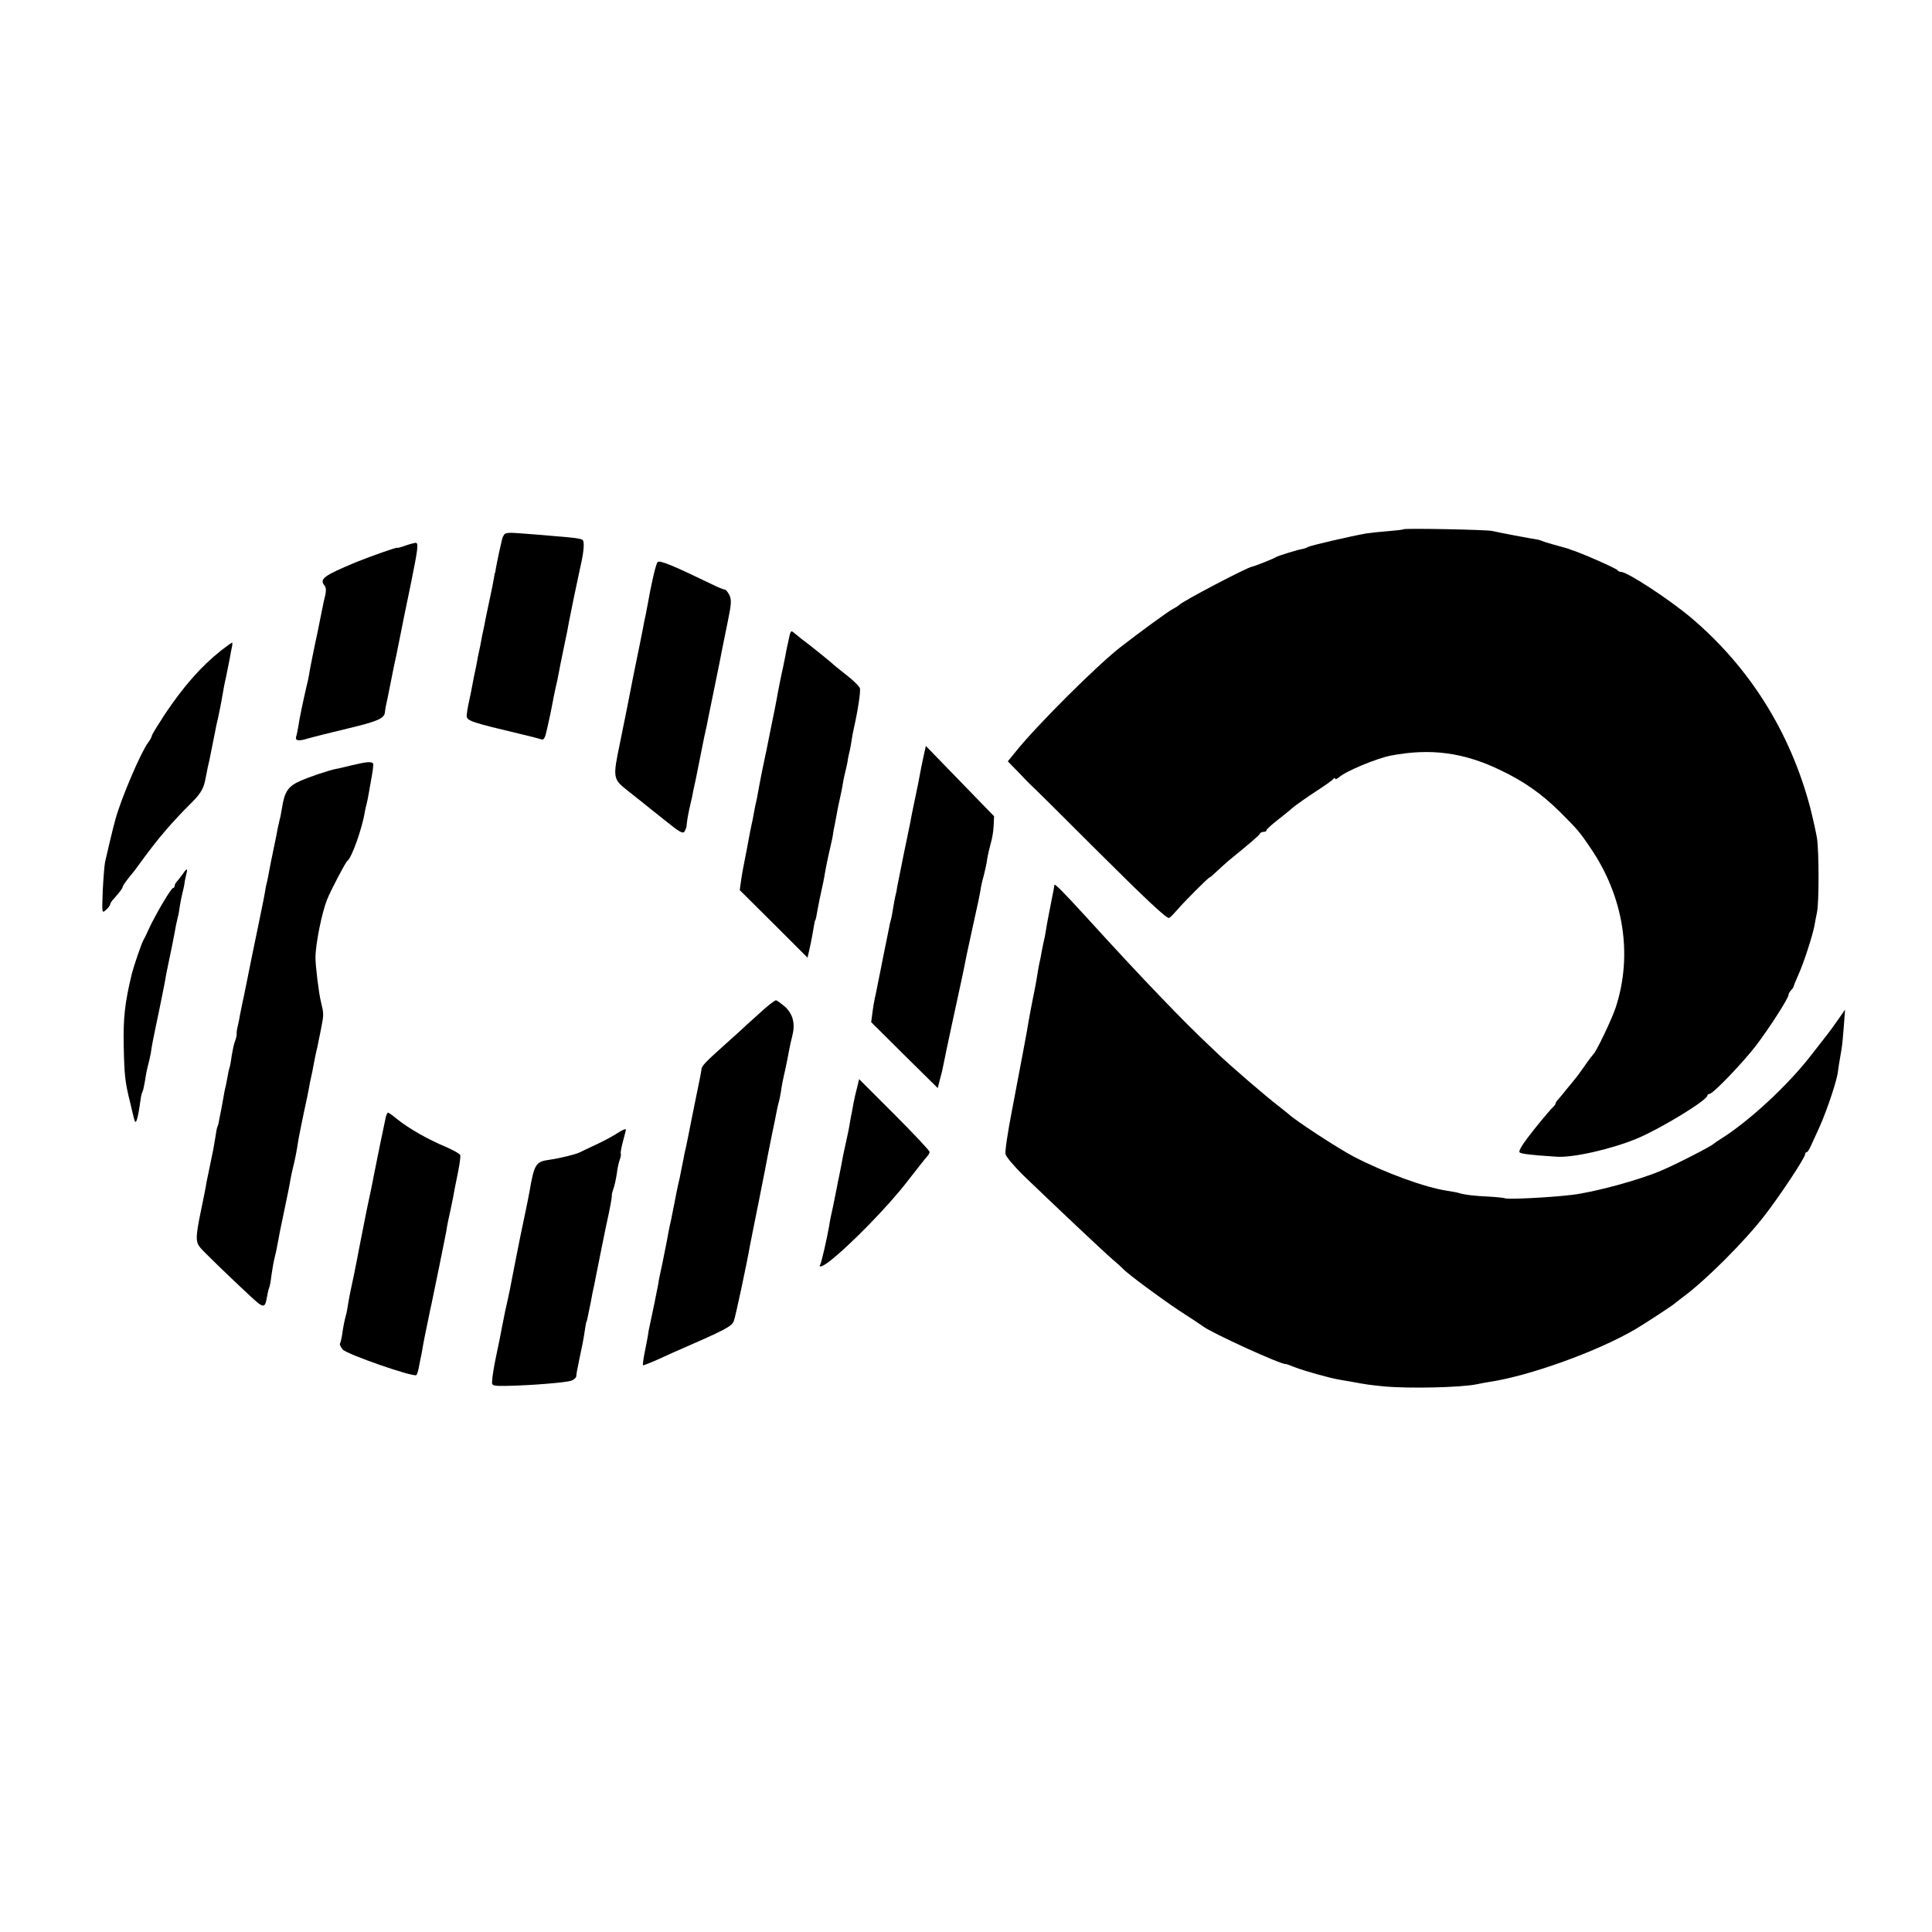
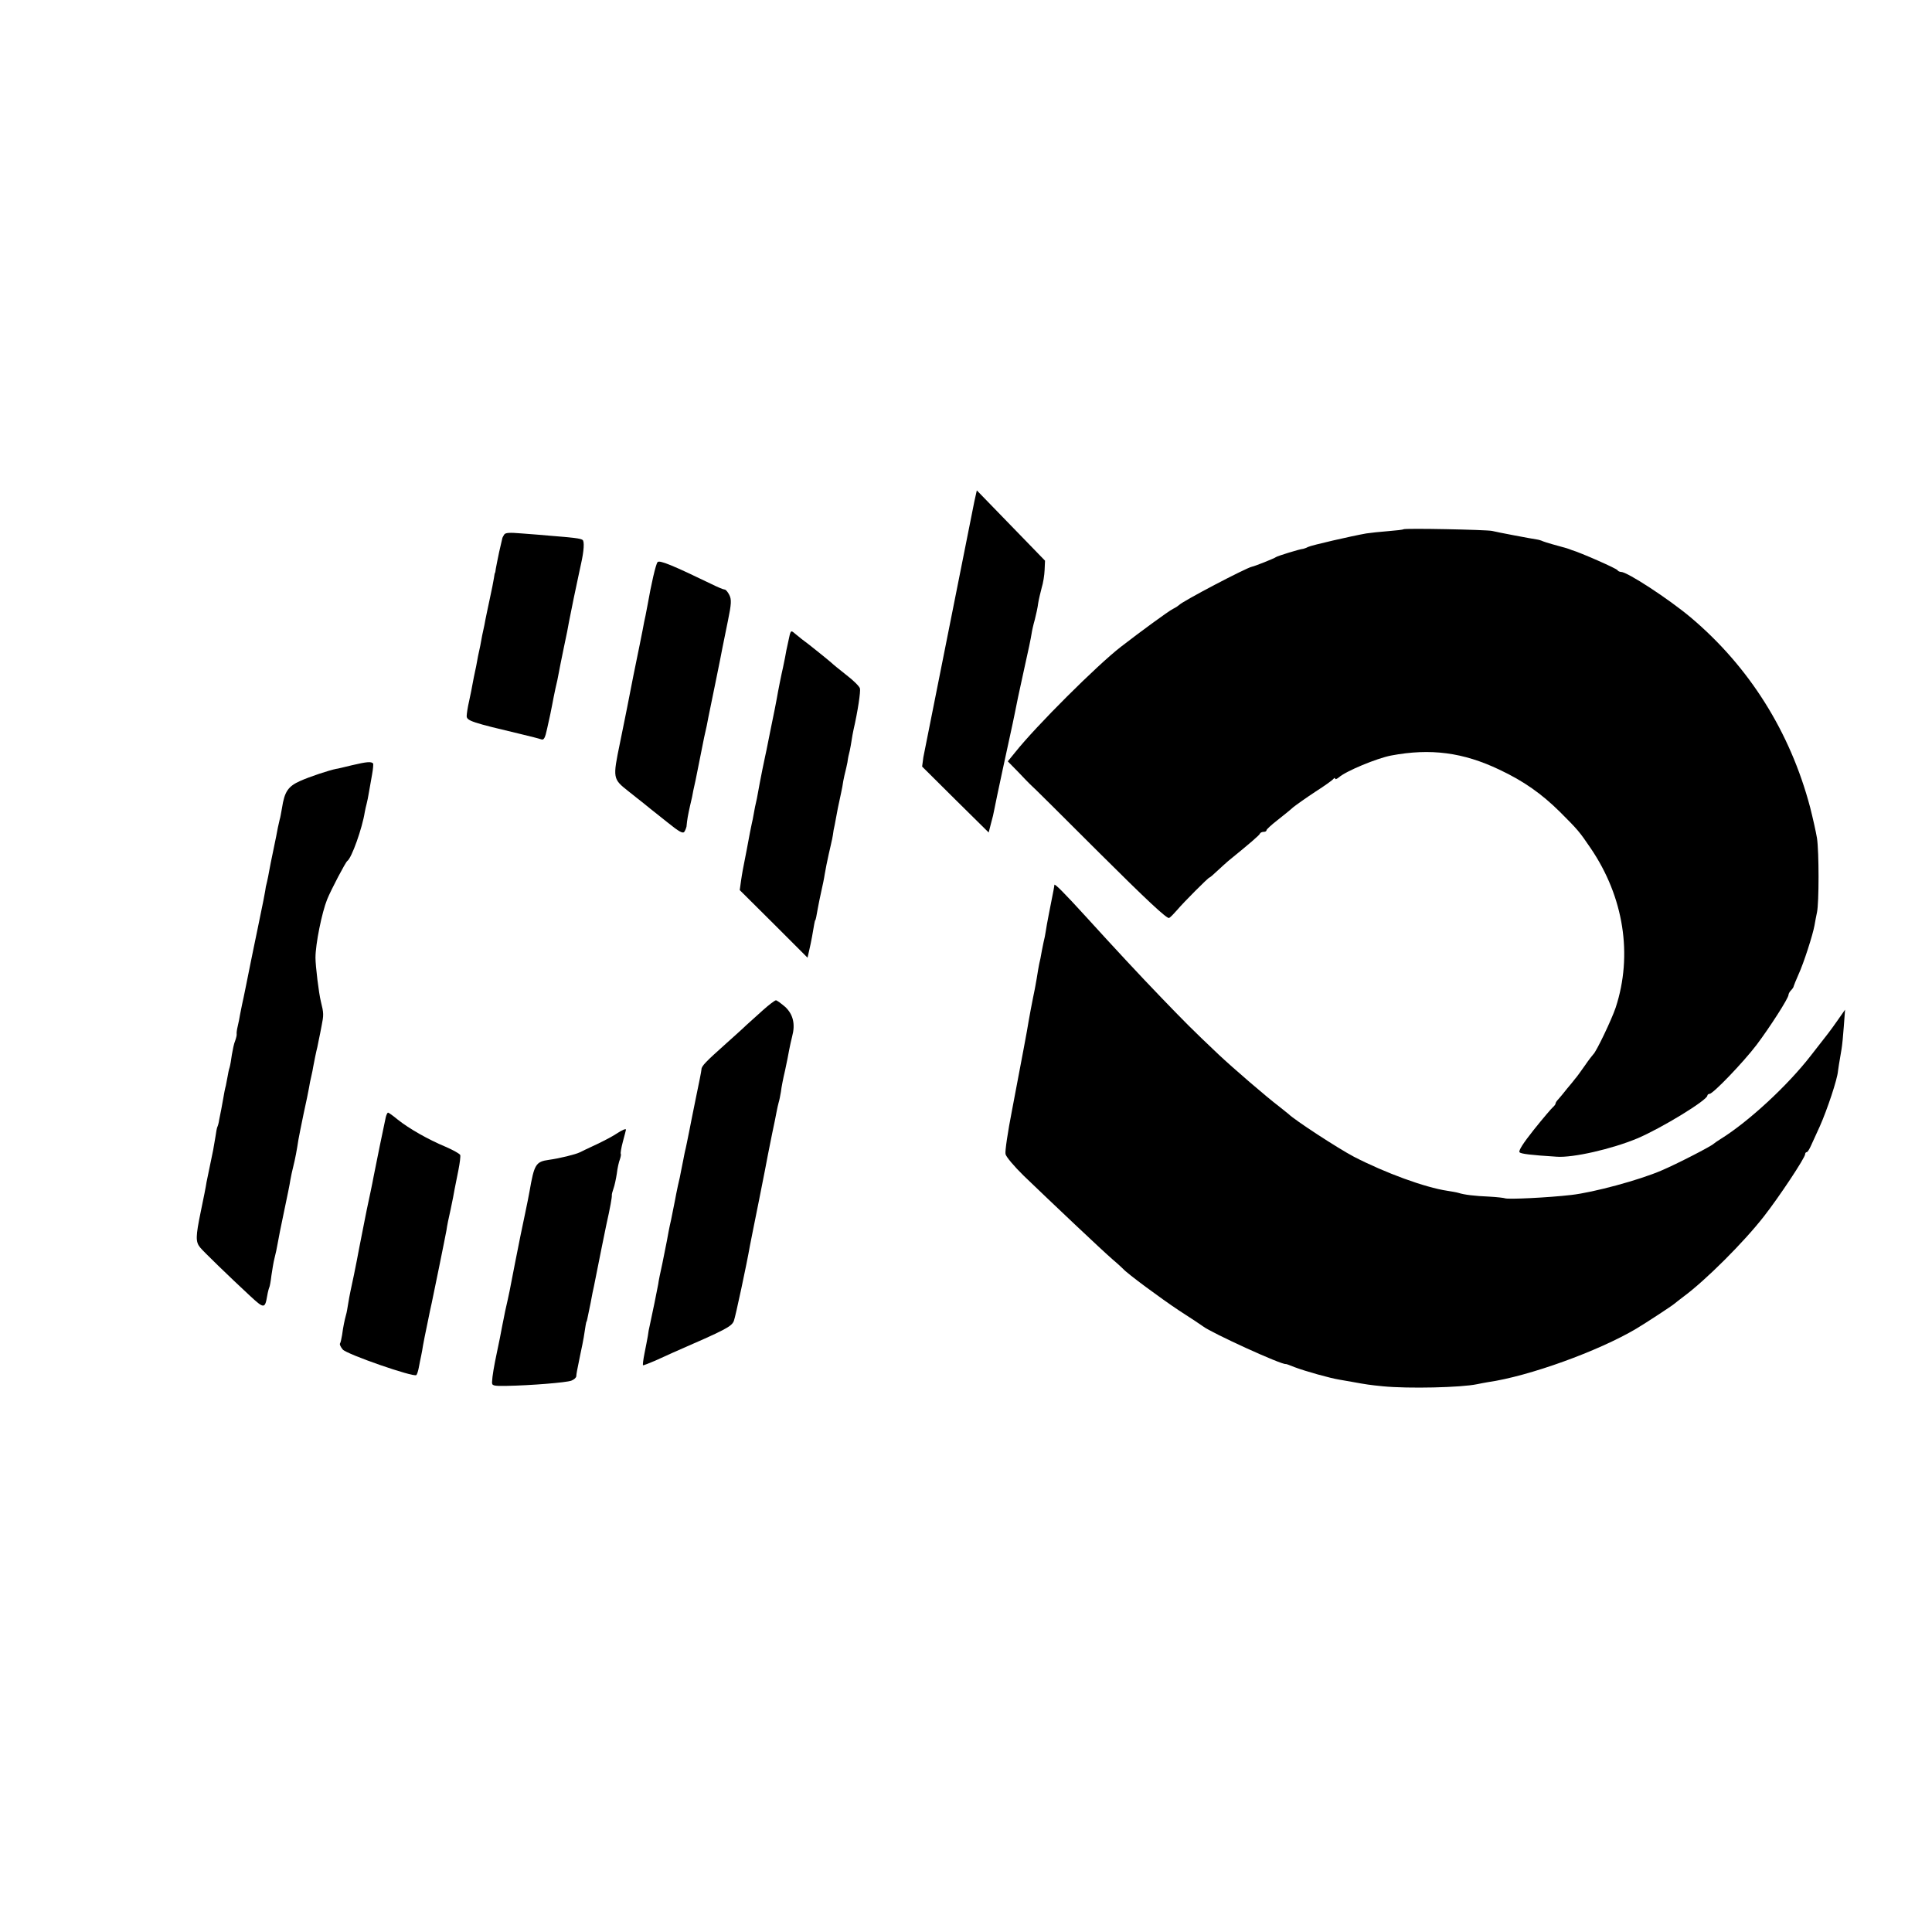
<svg xmlns="http://www.w3.org/2000/svg" version="1.0" width="929pt" height="929pt" viewBox="0 0 929 929" preserveAspectRatio="xMidYMid meet">
  <g transform="translate(0,929) scale(0.1,-0.1)" fill="#000000" stroke="none">
    <path d="M6749 6745 c-2 -2 -35 -6 -74 -9 -38 -3 -86 -8 -105 -11 -69 -12 -265 -57 -280 -65 -8 -4 -18 -8 -23 -9 -17 -1 -123 -34 -132 -40 -9 -7 -103 -44 -115 -46 -27 -5 -334 -166 -350 -184 -3 -3 -16 -12 -30 -19 -22 -11 -153 -107 -250 -182 -114 -88 -409 -382 -509 -508 l-35 -43 50 -51 c27 -29 53 -55 57 -59 5 -3 154 -151 332 -329 227 -226 327 -320 337 -314 7 4 24 22 38 38 31 37 150 156 155 156 3 0 20 15 39 33 19 17 42 39 52 47 101 82 150 124 152 131 2 5 10 9 18 9 8 0 14 3 14 8 0 4 23 25 51 47 28 22 63 50 77 63 15 12 63 46 107 75 44 28 83 56 87 62 4 5 8 6 8 1 0 -5 8 -2 18 6 33 30 183 92 251 105 190 36 347 15 521 -68 117 -55 203 -116 291 -203 87 -87 93 -94 148 -175 159 -234 203 -513 120 -766 -19 -57 -94 -214 -108 -225 -3 -3 -22 -27 -41 -55 -19 -27 -39 -55 -45 -61 -5 -7 -23 -29 -40 -49 -16 -21 -36 -44 -42 -51 -7 -7 -13 -16 -13 -20 0 -4 -6 -12 -13 -18 -7 -6 -49 -55 -92 -109 -50 -63 -75 -101 -68 -108 7 -7 51 -13 178 -21 78 -6 266 37 388 88 114 48 337 184 337 206 0 4 5 8 10 8 17 0 161 150 226 235 64 85 154 225 154 241 0 6 6 16 13 23 6 6 12 15 12 19 1 4 11 29 23 56 25 54 69 191 77 236 3 17 8 45 12 63 10 45 10 291 0 357 -5 30 -20 97 -33 148 -96 363 -293 676 -574 913 -106 89 -305 219 -335 219 -7 0 -15 4 -17 8 -3 8 -181 86 -220 97 -5 2 -10 4 -13 5 -3 1 -8 3 -12 4 -48 13 -101 28 -113 33 -8 4 -22 8 -30 9 -22 3 -192 35 -215 41 -24 6 -421 14 -426 8z" />
    <path d="M2424 6719 c-5 -8 -9 -16 -9 -19 -1 -3 -7 -32 -15 -65 -7 -33 -14 -69 -16 -80 -1 -11 -3 -20 -4 -20 -1 0 -3 -11 -5 -25 -2 -14 -11 -59 -20 -100 -9 -41 -18 -86 -21 -100 -2 -14 -7 -36 -10 -50 -3 -14 -8 -36 -10 -50 -2 -14 -7 -36 -10 -50 -3 -14 -8 -36 -10 -50 -2 -14 -7 -36 -10 -50 -3 -14 -8 -38 -11 -55 -3 -16 -10 -55 -17 -85 -7 -30 -12 -63 -12 -74 1 -22 29 -31 257 -85 47 -11 93 -23 101 -26 13 -5 19 5 29 52 7 32 14 63 15 68 1 6 5 26 9 45 3 19 11 55 16 80 6 25 13 56 15 70 2 14 14 70 25 125 12 55 23 111 25 125 4 23 41 203 50 242 2 10 6 27 8 37 14 62 17 109 7 115 -10 7 -42 11 -156 20 -33 3 -94 8 -136 11 -59 5 -79 4 -85 -6z" />
-     <path d="M1948 6666 c-21 -8 -38 -12 -38 -10 0 4 -126 -40 -200 -70 -153 -64 -175 -80 -150 -111 8 -9 9 -25 4 -47 -4 -18 -8 -35 -9 -38 0 -3 -4 -21 -8 -40 -4 -19 -9 -44 -11 -55 -2 -11 -13 -65 -25 -120 -11 -55 -23 -113 -25 -130 -3 -16 -8 -41 -12 -55 -15 -65 -35 -158 -39 -190 -3 -19 -8 -43 -11 -52 -6 -21 13 -23 60 -8 17 5 100 26 184 46 147 35 181 49 183 80 1 8 2 17 3 22 1 4 5 23 9 42 4 19 9 46 12 60 3 14 7 36 10 50 3 14 7 36 10 50 3 14 8 36 11 50 3 14 11 57 19 95 8 39 16 81 19 95 3 14 17 84 32 155 35 172 37 195 22 195 -7 -1 -30 -7 -50 -14z" />
    <path d="M3162 6587 c-9 -10 -31 -108 -48 -205 -3 -15 -7 -38 -10 -52 -3 -14 -10 -45 -14 -70 -5 -25 -11 -56 -14 -70 -7 -31 -54 -266 -60 -300 -3 -14 -18 -91 -35 -173 -35 -170 -35 -172 41 -232 28 -22 60 -48 72 -57 26 -21 24 -20 115 -92 57 -46 75 -56 82 -45 5 8 9 19 10 24 3 34 7 55 17 100 7 28 14 61 16 75 3 14 8 36 11 50 5 25 9 46 21 105 3 16 12 61 20 100 9 38 18 81 20 95 3 14 18 88 34 166 16 77 31 154 34 170 3 16 15 73 26 128 17 82 18 103 7 125 -7 14 -17 26 -22 26 -6 0 -35 12 -65 27 -184 89 -249 116 -258 105z" />
    <path d="M3791 6208 c-7 -30 -14 -65 -16 -79 -3 -13 -7 -35 -10 -49 -7 -29 -24 -114 -30 -150 -6 -31 -10 -54 -30 -150 -8 -41 -17 -84 -19 -95 -3 -11 -11 -54 -20 -95 -8 -41 -18 -91 -21 -110 -3 -19 -8 -42 -10 -50 -2 -8 -7 -31 -10 -50 -3 -19 -8 -42 -10 -50 -2 -8 -6 -28 -9 -44 -3 -16 -10 -52 -15 -80 -20 -101 -22 -112 -28 -153 l-6 -43 163 -162 163 -163 8 35 c9 38 19 93 24 125 2 11 4 20 5 20 2 0 6 18 13 60 3 17 10 51 16 78 6 26 14 64 17 85 3 20 12 63 19 95 7 31 14 60 14 62 1 3 1 6 2 8 0 1 2 11 4 22 1 11 5 34 9 50 3 17 10 53 15 80 6 28 13 61 16 75 3 14 8 39 10 55 3 17 8 37 10 45 2 8 7 29 10 45 2 17 7 41 11 55 3 14 7 36 9 50 2 14 6 36 9 50 21 91 35 186 31 200 -3 10 -32 39 -65 64 -33 26 -65 52 -72 59 -12 11 -121 99 -143 114 -6 5 -20 16 -32 26 -21 18 -21 18 -32 -35z" />
-     <path d="M1063 6162 c-98 -78 -181 -173 -272 -309 -33 -51 -61 -96 -61 -101 0 -5 -8 -20 -18 -33 -35 -47 -130 -269 -157 -369 -9 -30 -44 -177 -50 -206 -3 -16 -8 -78 -11 -138 -4 -109 -4 -109 16 -91 11 10 20 22 20 27 0 4 8 17 18 27 29 33 42 50 42 57 0 3 11 20 25 38 14 17 29 36 33 41 78 107 104 140 151 195 31 36 81 90 112 120 49 48 66 73 75 115 1 6 5 24 8 40 3 17 8 41 12 55 3 14 7 34 9 45 2 11 6 31 9 45 3 14 7 36 10 50 2 14 9 45 15 70 5 25 13 61 16 80 11 65 15 85 21 110 3 14 7 34 9 45 2 11 7 34 10 50 3 17 7 40 10 53 3 12 3 22 1 22 -2 0 -26 -17 -53 -38z" />
-     <path d="M4440 5649 c-6 -30 -14 -65 -16 -79 -2 -14 -13 -68 -24 -120 -11 -52 -22 -106 -24 -120 -3 -14 -17 -83 -32 -155 -14 -71 -28 -139 -30 -150 -1 -11 -5 -31 -9 -45 -3 -14 -8 -41 -11 -60 -3 -19 -7 -43 -10 -52 -3 -9 -7 -27 -9 -40 -3 -13 -14 -70 -26 -128 -11 -58 -23 -114 -25 -125 -2 -11 -8 -40 -13 -65 -6 -25 -13 -65 -16 -90 l-6 -45 160 -159 160 -158 11 43 c7 24 14 54 16 67 6 34 77 363 88 412 3 14 8 37 11 53 9 48 16 79 46 217 17 74 32 147 34 162 2 15 9 46 16 70 6 24 14 59 16 78 3 19 11 52 17 75 7 22 13 60 14 85 l2 45 -164 169 -164 169 -12 -54z" />
+     <path d="M4440 5649 l-6 -45 160 -159 160 -158 11 43 c7 24 14 54 16 67 6 34 77 363 88 412 3 14 8 37 11 53 9 48 16 79 46 217 17 74 32 147 34 162 2 15 9 46 16 70 6 24 14 59 16 78 3 19 11 52 17 75 7 22 13 60 14 85 l2 45 -164 169 -164 169 -12 -54z" />
    <path d="M1695 5611 c-38 -9 -73 -18 -78 -18 -32 -6 -129 -38 -173 -58 -59 -26 -76 -52 -88 -130 -4 -22 -8 -47 -11 -55 -2 -8 -6 -26 -9 -40 -2 -14 -12 -61 -21 -105 -9 -44 -19 -91 -21 -105 -2 -14 -7 -36 -10 -50 -4 -14 -8 -34 -9 -45 -4 -24 -7 -39 -35 -175 -21 -103 -25 -119 -35 -170 -10 -49 -35 -176 -41 -200 -3 -14 -7 -36 -10 -50 -2 -14 -7 -38 -11 -55 -4 -16 -6 -33 -5 -37 1 -4 -2 -18 -7 -32 -6 -13 -12 -44 -16 -67 -3 -24 -8 -52 -11 -62 -4 -11 -7 -29 -9 -40 -2 -12 -6 -33 -9 -47 -4 -14 -9 -40 -12 -59 -3 -18 -8 -43 -10 -55 -2 -11 -7 -34 -10 -50 -2 -16 -7 -32 -9 -35 -2 -4 -6 -25 -9 -47 -4 -22 -9 -51 -11 -64 -21 -100 -27 -129 -32 -155 -2 -16 -15 -81 -28 -143 -24 -117 -25 -143 -3 -170 13 -17 142 -142 238 -231 70 -65 74 -65 85 -1 3 18 8 36 10 40 2 3 7 29 10 56 4 27 10 65 15 84 5 19 12 51 15 70 3 19 17 89 31 155 14 66 28 134 30 150 3 17 9 46 14 65 9 35 18 83 25 130 2 14 14 70 25 125 12 55 24 111 26 125 2 14 7 39 11 55 4 17 8 37 9 45 3 18 16 81 20 95 1 6 4 21 7 35 3 14 9 43 13 65 11 55 11 63 -3 119 -10 40 -26 171 -26 211 0 66 31 218 56 280 19 47 89 180 97 185 21 14 72 158 84 235 2 11 6 29 9 40 3 11 8 36 11 55 3 19 10 57 15 85 5 27 7 52 5 54 -9 10 -31 8 -99 -8z" />
-     <path d="M880 5089 c-8 -12 -21 -27 -27 -35 -7 -7 -13 -17 -13 -23 0 -6 -4 -11 -8 -11 -9 0 -84 -127 -115 -194 -10 -23 -23 -49 -29 -60 -9 -17 -45 -122 -54 -158 -34 -141 -42 -212 -39 -352 3 -141 7 -172 31 -268 8 -35 16 -68 18 -75 8 -40 18 -12 32 90 2 16 6 32 9 37 3 4 7 25 11 46 3 22 9 55 14 74 5 19 12 49 15 65 2 17 7 44 10 60 3 17 17 82 30 145 13 63 26 129 29 145 5 33 10 54 33 165 8 41 17 86 19 100 3 14 7 32 9 40 3 8 7 33 10 55 4 22 9 49 12 60 3 11 7 29 9 40 1 11 5 32 9 48 9 33 4 34 -15 6z" />
    <path d="M5070 5035 c0 -5 -7 -42 -15 -81 -8 -39 -17 -88 -21 -109 -3 -20 -8 -47 -10 -59 -3 -11 -9 -41 -14 -66 -4 -25 -10 -54 -13 -65 -2 -11 -8 -42 -12 -70 -5 -27 -9 -52 -10 -55 -1 -6 -14 -67 -19 -96 -2 -12 -7 -37 -10 -55 -6 -40 -31 -171 -80 -429 -20 -102 -34 -196 -31 -209 2 -13 42 -60 88 -105 132 -127 377 -359 427 -402 25 -21 47 -42 50 -45 20 -23 184 -144 270 -201 58 -37 110 -72 115 -76 42 -32 379 -186 398 -181 1 1 20 -6 42 -15 53 -20 171 -53 215 -60 19 -3 47 -8 63 -11 65 -12 86 -15 147 -21 123 -12 376 -6 452 10 13 3 37 7 53 10 196 28 531 149 713 257 44 26 175 112 182 119 3 3 23 18 45 35 107 79 291 263 386 385 73 93 199 283 199 300 0 5 3 10 8 10 4 0 13 15 21 33 8 17 27 59 42 92 35 79 84 225 87 265 0 5 6 40 17 105 3 17 8 66 11 110 l6 80 -35 -50 c-40 -57 -43 -60 -129 -170 -113 -146 -301 -319 -433 -401 -16 -10 -32 -21 -35 -24 -12 -12 -175 -96 -250 -128 -106 -46 -328 -106 -435 -118 -113 -13 -304 -22 -318 -16 -5 2 -39 6 -75 8 -72 3 -121 9 -149 18 -10 3 -34 7 -53 10 -108 16 -299 86 -450 164 -76 40 -285 176 -315 206 -7 6 -27 22 -45 36 -57 43 -221 184 -291 250 -130 123 -163 157 -274 272 -106 110 -224 237 -365 392 -103 113 -150 160 -150 151z" />
    <path d="M3669 4433 c-30 -27 -66 -59 -81 -73 -14 -14 -59 -54 -99 -90 -94 -84 -116 -106 -116 -122 0 -7 -13 -71 -28 -143 -14 -71 -28 -137 -29 -145 -8 -39 -19 -96 -22 -105 -1 -5 -5 -23 -8 -40 -3 -16 -8 -41 -11 -55 -2 -14 -9 -45 -15 -70 -5 -25 -12 -56 -14 -70 -3 -14 -11 -56 -19 -95 -9 -38 -17 -83 -20 -100 -3 -16 -13 -66 -22 -110 -10 -44 -19 -89 -20 -100 -3 -19 -31 -155 -41 -200 -3 -11 -7 -33 -9 -50 -3 -16 -10 -54 -16 -83 -6 -30 -9 -55 -7 -57 1 -1 28 9 58 22 30 14 69 31 86 39 257 112 282 125 293 153 8 22 62 274 77 361 3 14 22 113 44 220 21 107 41 206 43 220 3 14 12 59 20 100 9 41 18 87 21 103 3 15 7 35 10 45 3 9 8 33 11 52 2 19 11 66 20 103 8 37 17 82 20 100 3 18 10 46 14 63 16 59 5 106 -33 142 -20 17 -40 32 -45 32 -5 0 -33 -21 -62 -47z" />
-     <path d="M4122 4063 c-6 -21 -14 -56 -18 -78 -4 -22 -8 -44 -9 -50 -2 -5 -5 -27 -9 -47 -3 -21 -11 -59 -17 -85 -13 -58 -17 -78 -25 -123 -4 -19 -9 -44 -11 -55 -3 -11 -6 -29 -8 -40 -2 -11 -10 -51 -18 -90 -9 -38 -18 -83 -20 -100 -10 -57 -37 -177 -43 -186 -10 -16 12 -9 42 14 100 77 290 272 379 389 44 56 85 109 92 116 7 7 13 18 13 23 0 6 -76 87 -169 180 l-170 170 -9 -38z" />
    <path d="M1855 3918 c-6 -26 -52 -250 -59 -288 -4 -24 -23 -113 -32 -155 -2 -11 -6 -31 -9 -45 -27 -135 -35 -179 -39 -200 -5 -27 -22 -110 -31 -150 -3 -14 -8 -41 -11 -60 -3 -19 -7 -43 -10 -52 -7 -25 -14 -59 -19 -97 -3 -18 -7 -37 -10 -41 -3 -4 3 -17 13 -29 19 -23 342 -135 354 -123 4 4 9 21 12 37 3 17 8 41 11 55 3 14 7 36 9 50 2 14 12 61 21 105 9 44 18 89 21 100 2 11 18 88 35 170 17 83 33 164 36 180 2 17 11 62 20 100 8 39 17 82 19 97 3 15 11 55 18 90 7 35 11 68 9 74 -2 6 -34 24 -71 40 -84 35 -175 87 -229 130 -23 19 -44 34 -47 34 -3 0 -8 -10 -11 -22z" />
    <path d="M2965 3839 c-16 -11 -59 -34 -95 -51 -36 -17 -73 -34 -82 -39 -20 -10 -97 -29 -148 -36 -64 -9 -71 -21 -94 -153 -2 -14 -12 -61 -21 -105 -23 -108 -20 -96 -49 -241 -25 -131 -27 -141 -47 -229 -5 -27 -12 -59 -14 -70 -6 -34 -15 -78 -26 -130 -13 -61 -22 -113 -23 -140 -1 -18 5 -20 69 -19 117 2 288 16 312 25 13 5 23 14 24 21 1 15 2 19 19 103 7 33 15 71 17 85 7 48 12 75 13 75 2 0 3 8 20 90 6 33 13 69 16 80 2 11 6 31 9 45 13 68 46 228 50 248 20 89 28 137 27 144 -1 4 3 19 8 33 5 13 12 46 16 72 3 26 10 57 15 69 4 12 6 24 4 26 -2 2 2 28 10 58 8 30 15 56 15 58 0 6 -18 -1 -45 -19z" />
  </g>
</svg>